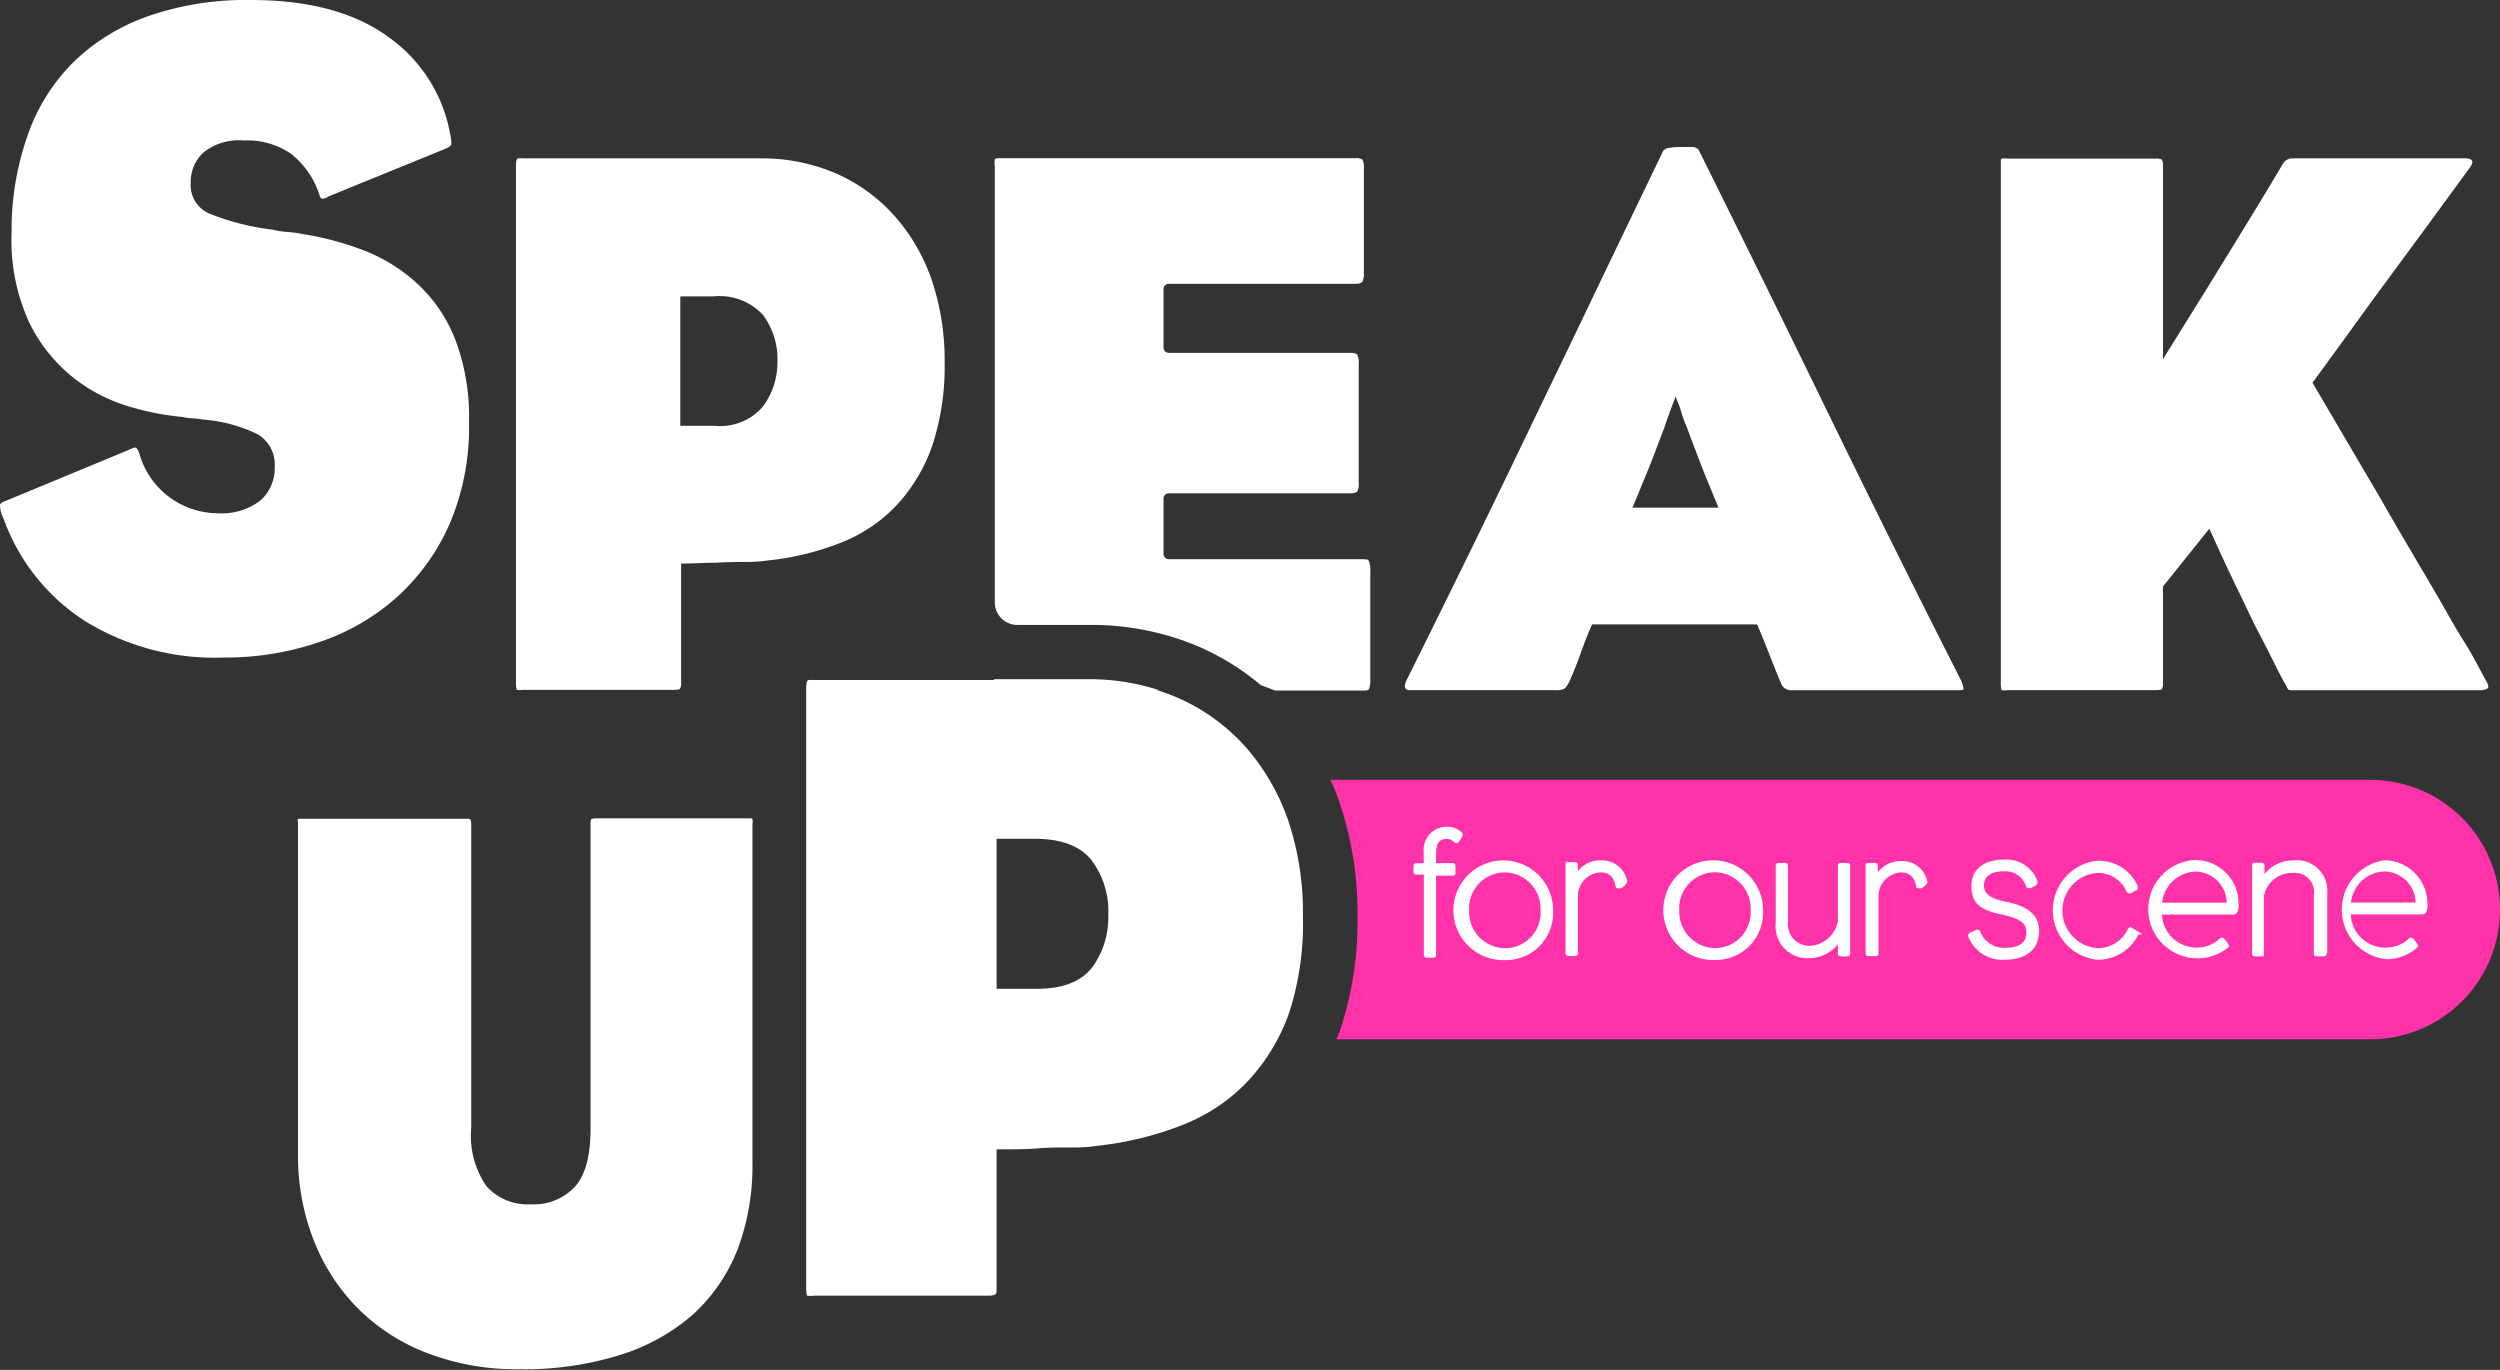
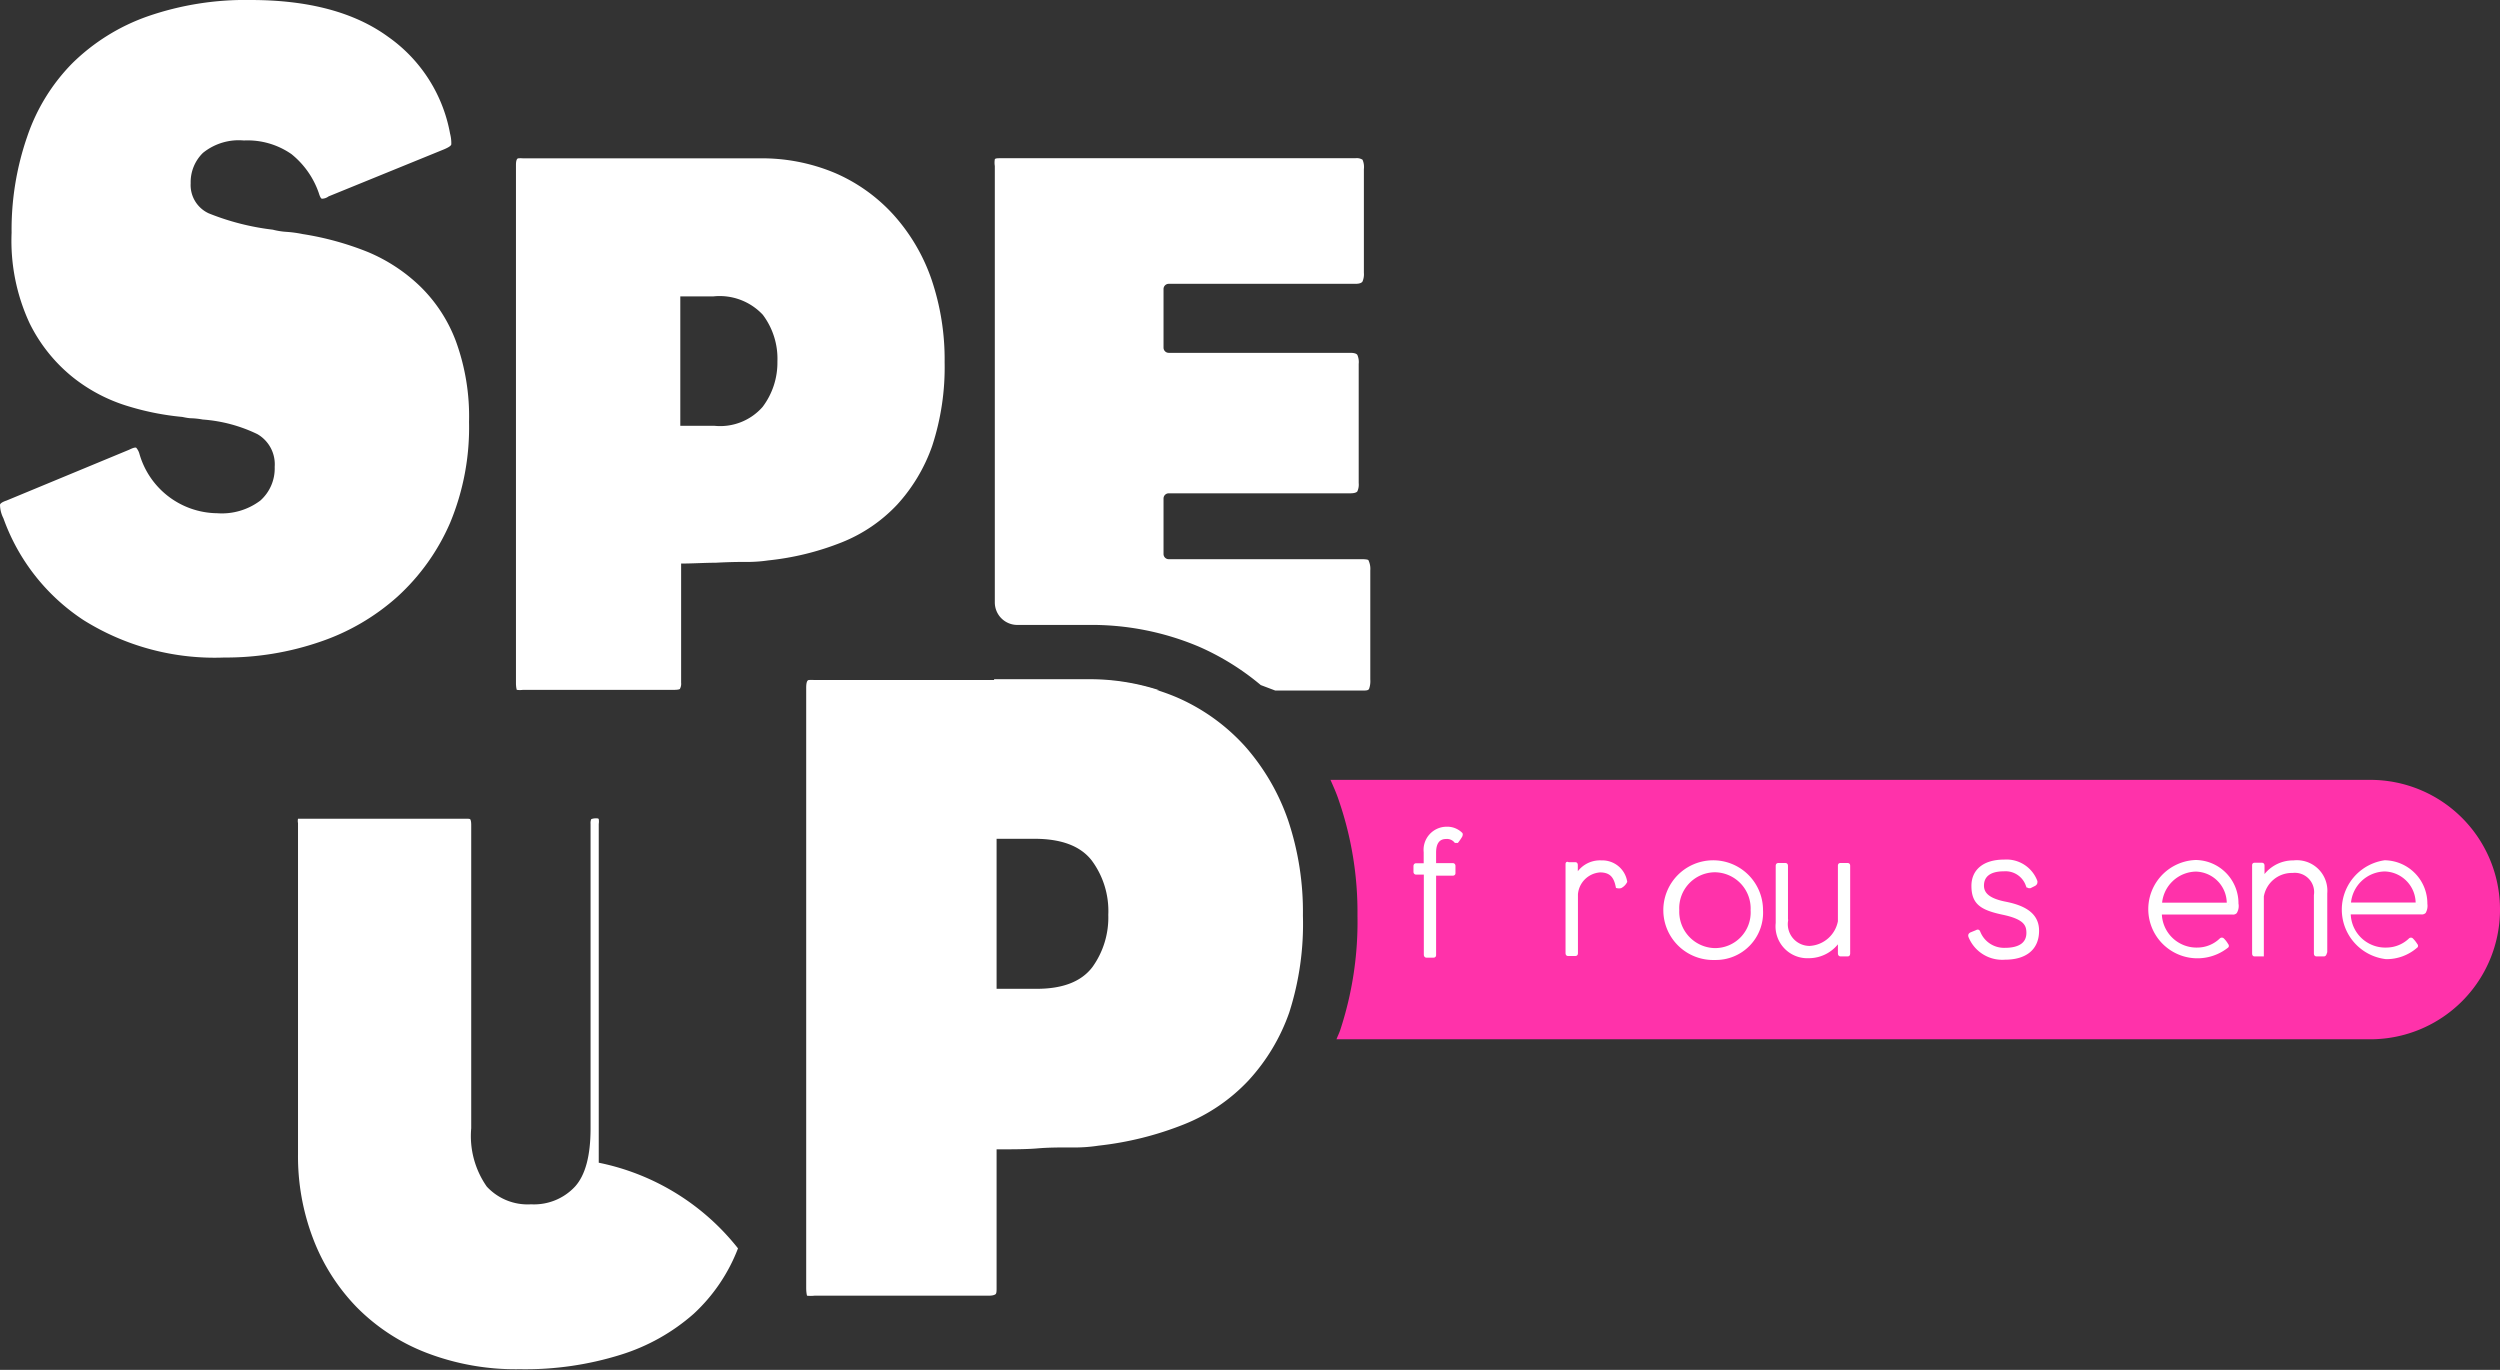
<svg xmlns="http://www.w3.org/2000/svg" id="Layer_1" data-name="Layer 1" viewBox="0 0 183.3 100.44">
  <rect x="0" y="0" width="183.3" height="100.44" fill="#333333" stroke="none" />
  <defs>
    <style>.cls-1,.cls-3{fill:#fff;}.cls-2{fill:#ff32aa;}.cls-3{stroke:#fff;stroke-miterlimit:10;stroke-width:0.25px;}</style>
  </defs>
  <path class="cls-1" d="M34.39,30.94A18.19,18.19,0,0,1,33,38.34a15.82,15.82,0,0,1-3.85,5.4,16.32,16.32,0,0,1-5.72,3.33,21.25,21.25,0,0,1-7,1.14,18.1,18.1,0,0,1-10.3-2.74A14.94,14.94,0,0,1,.25,38,2.27,2.27,0,0,1,0,37q.06-.16.48-.3l9-3.73c.28-.14.45-.18.51-.14a1.17,1.17,0,0,1,.22.4,6,6,0,0,0,5.71,4.4,4.69,4.69,0,0,0,3.17-.93,3.15,3.15,0,0,0,1.05-2.47,2.55,2.55,0,0,0-1.27-2.4,11,11,0,0,0-4-1.07,5.94,5.94,0,0,0-.75-.09c-.3,0-.55-.06-.75-.1a19.69,19.69,0,0,1-3.92-.77,12.11,12.11,0,0,1-4.06-2.1,11.73,11.73,0,0,1-3.22-4A14.34,14.34,0,0,1,.85,17.07,20.86,20.86,0,0,1,2,10,14.08,14.08,0,0,1,5.31,4.63,14.91,14.91,0,0,1,10.82,1.2,21.87,21.87,0,0,1,18.37,0q6.39,0,10.09,2.7A11.09,11.09,0,0,1,33,9.8a2.81,2.81,0,0,1,.09.77c0,.11-.19.23-.51.37L24.09,14.4a.83.83,0,0,1-.48.17c-.08,0-.16-.17-.24-.43a6.29,6.29,0,0,0-2-2.84,5.63,5.63,0,0,0-3.49-1,4.17,4.17,0,0,0-3,.91,3,3,0,0,0-.9,2.23,2.28,2.28,0,0,0,1.32,2.2,18.27,18.27,0,0,0,4.7,1.2A5.39,5.39,0,0,0,21,17a8.62,8.62,0,0,1,1.18.16,21.85,21.85,0,0,1,4.75,1.3A12.41,12.41,0,0,1,30.81,21a11,11,0,0,1,2.61,4A16.09,16.09,0,0,1,34.39,30.94Z" />
  <path class="cls-1" d="M69.26,26.56a18.54,18.54,0,0,1-.91,6.13A12.47,12.47,0,0,1,65.78,37a11.31,11.31,0,0,1-4.05,2.76,20.14,20.14,0,0,1-5.41,1.33,10.64,10.64,0,0,1-1.71.11q-1.09,0-2.13.06c-.83,0-1.68.06-2.54.06v8.74a.75.75,0,0,1-.08.43c0,.06-.2.09-.44.09H38.35a1.7,1.7,0,0,1-.46,0s-.06-.18-.06-.49v-38c0-.3.06-.46.16-.48a1.86,1.86,0,0,1,.36,0h17.3a13.8,13.8,0,0,1,5.61,1.09,12.44,12.44,0,0,1,4.28,3.08,13.79,13.79,0,0,1,2.76,4.71A18.27,18.27,0,0,1,69.26,26.56ZM57,26.51a5.36,5.36,0,0,0-1.07-3.43,4.33,4.33,0,0,0-3.61-1.35H49.88v9.49h2.5a4.14,4.14,0,0,0,3.53-1.38A5.39,5.39,0,0,0,57,26.51Z" />
-   <path class="cls-1" d="M143.74,49.8a2.26,2.26,0,0,1,.23.72c0,.06-.16.09-.44.09H131.32a.78.78,0,0,1-.72-.46c-.32-.77-.61-1.51-.89-2.22s-.57-1.43-.88-2.15h-12.1c-.35.8-.63,1.53-.86,2.18s-.49,1.32-.8,2a2.06,2.06,0,0,1-.34.52,1.23,1.23,0,0,1-.7.12H103.38c-.42,0-.48-.27-.21-.81Q105.51,45.09,108,40t4.88-10.09q2.42-5,4.73-9.84l4.33-9a.63.63,0,0,1,.47-.23,4.75,4.75,0,0,1,.78-.06c.31,0,.6,0,.86,0a.61.61,0,0,1,.49.2q4.58,9.21,9.45,19.21T143.74,49.8ZM125.19,35.25c-.24-.58-.49-1.21-.75-1.9s-.51-1.34-.75-2a7,7,0,0,1-.34-.89c-.09-.28-.16-.52-.23-.72a4.85,4.85,0,0,1-.26-.69,6.46,6.46,0,0,1-.26.69l-.26.72c-.11.29-.21.59-.31.89-.25.66-.5,1.32-.76,2s-.51,1.29-.75,1.87-.55,1.36-.83,2H126Q125.61,36.28,125.19,35.25Z" />
-   <path class="cls-1" d="M182.22,49.8q.32.53.18.66t-.54.15H168.2c-.28,0-.43,0-.47-.12s-.14-.27-.31-.57c-.48-.88-1-2-1.64-3.2s-1.2-2.46-1.79-3.65q-1-2.07-2-4.31L158.59,43v7.08a.75.75,0,0,1-.08.43c0,.06-.2.09-.44.09H147.22a1.75,1.75,0,0,1-.47,0s-.05-.18-.05-.49v-38c0-.3,0-.46.05-.48a1.75,1.75,0,0,1,.47,0h10.85a.75.75,0,0,1,.44.08.75.75,0,0,1,.08.43V26.33l3.22-5.17,2.88-4.69q1.53-2.5,2.73-4.52a.8.8,0,0,1,.68-.34h12.62c.58,0,.71.23.36.69q-1.46,2-3.43,4.69l-3.79,5.14q-2.07,2.88-4.31,5.93l5,8.51c.65,1.15,1.35,2.34,2.07,3.57s1.43,2.42,2.11,3.59S180,46,180.64,47,181.77,49,182.22,49.8Z" />
-   <path class="cls-1" d="M54.11,91.53a12.74,12.74,0,0,1-3.25,4.8,14.65,14.65,0,0,1-5.35,3,23.42,23.42,0,0,1-7.4,1.06,18.21,18.21,0,0,1-6.86-1.21,14.52,14.52,0,0,1-5.09-3.33,14.7,14.7,0,0,1-3.19-5,16.88,16.88,0,0,1-1.12-6.21V60.35a.82.82,0,0,1,0-.32s.09,0,.23,0h12.1c.18,0,.28,0,.31.06s.06.17.06.4V82.72A6.46,6.46,0,0,0,35.69,87a4.08,4.08,0,0,0,3.25,1.3A4.1,4.1,0,0,0,42.16,87q1.14-1.26,1.14-4.26V60.41a.72.72,0,0,1,.05-.35s.14-.06.32-.06H54.94c.13,0,.21,0,.23.06a1.09,1.09,0,0,1,0,.35V85.25A17.42,17.42,0,0,1,54.11,91.53Z" />
+   <path class="cls-1" d="M54.11,91.53a12.74,12.74,0,0,1-3.25,4.8,14.65,14.65,0,0,1-5.35,3,23.42,23.42,0,0,1-7.4,1.06,18.21,18.21,0,0,1-6.86-1.21,14.52,14.52,0,0,1-5.09-3.33,14.7,14.7,0,0,1-3.19-5,16.88,16.88,0,0,1-1.12-6.21V60.35a.82.82,0,0,1,0-.32s.09,0,.23,0h12.1c.18,0,.28,0,.31.06s.06.17.06.4V82.72A6.46,6.46,0,0,0,35.69,87a4.08,4.08,0,0,0,3.25,1.3A4.1,4.1,0,0,0,42.16,87q1.14-1.26,1.14-4.26V60.41a.72.72,0,0,1,.05-.35s.14-.06.32-.06c.13,0,.21,0,.23.06a1.09,1.09,0,0,1,0,.35V85.25A17.42,17.42,0,0,1,54.11,91.53Z" />
  <path class="cls-1" d="M95.53,67.13a21.3,21.3,0,0,1-1,7.1,14.34,14.34,0,0,1-3,5,13.17,13.17,0,0,1-4.7,3.2A23.93,23.93,0,0,1,80.54,84a11.44,11.44,0,0,1-2,.13c-.84,0-1.66,0-2.47.07s-1.94.07-3,.07V94.4c0,.27,0,.44-.09.5s-.23.1-.51.1H59.71a2.35,2.35,0,0,1-.54,0s-.06-.21-.06-.57v-44q0-.54.18-.57a2.58,2.58,0,0,1,.42,0H79.76a16.1,16.1,0,0,1,6.5,1.26,14.55,14.55,0,0,1,5,3.57,16.13,16.13,0,0,1,3.19,5.47A21.12,21.12,0,0,1,95.53,67.13Zm-14.27-.06a6.21,6.21,0,0,0-1.23-4c-.83-1.05-2.22-1.57-4.19-1.57H73.07v11H76c1.93,0,3.29-.53,4.1-1.6A6.23,6.23,0,0,0,81.26,67.07Z" />
  <path class="cls-1" d="M72.89,49.8h0a1.26,1.26,0,0,0,.11.66c.07.1.24.15.52.15H85a16.45,16.45,0,0,0-5.27-.81Z" />
  <path class="cls-1" d="M100.34,41.09c0-.06-.21-.09-.49-.09H85.69a.38.38,0,0,1-.38-.38V36.55a.38.38,0,0,1,.38-.38H99c.27,0,.45-.05.52-.14a1.19,1.19,0,0,0,.1-.61V26.68a1.29,1.29,0,0,0-.1-.66c-.07-.1-.25-.15-.52-.15H85.69a.38.38,0,0,1-.38-.38v-4.3a.38.38,0,0,1,.38-.38H99.38c.28,0,.45-.06.52-.17A1.36,1.36,0,0,0,100,20v-7.6a1.33,1.33,0,0,0-.1-.69.8.8,0,0,0-.52-.11H73.46c-.31,0-.48,0-.52.08a1.48,1.48,0,0,0,0,.49v32a1.65,1.65,0,0,0,1.64,1.65h5.23a20.17,20.17,0,0,1,8.11,1.6,18.73,18.73,0,0,1,4.52,2.81l1.06.4h6.4c.28,0,.44,0,.49-.15a1.69,1.69,0,0,0,.08-.66v-8A1.45,1.45,0,0,0,100.34,41.09Z" />
  <path class="cls-2" d="M97.55,57.18c.23.52.45,1,.64,1.59a25.14,25.14,0,0,1,1.34,8.36,25.39,25.39,0,0,1-1.28,8.44c-.08.22-.18.42-.26.63h75.8a9.51,9.51,0,0,0,9.51-9.51h0a9.51,9.51,0,0,0-9.51-9.51Z" />
  <path class="cls-3" d="M107.09,61.3a3.75,3.75,0,0,1-.26.38s-.07,0-.1,0a.83.83,0,0,0-.7-.29c-.55,0-.86.37-.86,1.12v.82c0,.07,0,.08.1.08h1.26s.06,0,.06.08V64c0,.05,0,.08-.09.08h-1.33V70c0,.06,0,.09-.07.09h-.52s-.06,0-.06-.1V64h-.7s-.06,0-.06-.08V63.5s0-.08.06-.08h.69v-.94a1.57,1.57,0,0,1,1.55-1.74,1.43,1.43,0,0,1,1.06.41S107.14,61.2,107.09,61.3Z" />
-   <path class="cls-3" d="M110.33,70.27a3.53,3.53,0,1,1,3.42-3.52A3.34,3.34,0,0,1,110.33,70.27Zm0-6.43a2.76,2.76,0,0,0-2.74,2.91,2.79,2.79,0,0,0,2.75,2.9,2.74,2.74,0,0,0,2.74-2.9A2.79,2.79,0,0,0,110.32,63.84Z" />
  <path class="cls-3" d="M118.82,65a.58.58,0,0,1-.23,0c-.14-.69-.43-1.16-1.28-1.16a1.88,1.88,0,0,0-1.74,1.72v4.28c0,.11,0,.13-.09.13H115c-.07,0-.09,0-.09-.12s0-6.18,0-6.4,0-.11.1-.11h.46c.07,0,.09,0,.09.11v.88a1.92,1.92,0,0,1,1.86-1.12,1.72,1.72,0,0,1,1.76,1.43A.88.88,0,0,1,118.82,65Z" />
  <path class="cls-3" d="M125.73,70.26a3.53,3.53,0,1,1,3.41-3.52A3.34,3.34,0,0,1,125.73,70.26Zm0-6.43A2.76,2.76,0,0,0,123,66.74a2.79,2.79,0,0,0,2.74,2.9,2.74,2.74,0,0,0,2.74-2.9A2.78,2.78,0,0,0,125.72,63.83Z" />
  <path class="cls-3" d="M135.44,70H135c-.1,0-.12,0-.12-.16v-1a2.62,2.62,0,0,1-2.26,1.29,2.21,2.21,0,0,1-2.3-2.45V63.55c0-.13,0-.15.09-.15h.46c.09,0,.1,0,.1.15v4a1.72,1.72,0,0,0,1.72,1.93,2.36,2.36,0,0,0,2.19-1.92V63.53c0-.12,0-.13.08-.13h.46c.11,0,.11,0,.11.14,0,2.44,0,6,0,6.37C135.52,70,135.51,70,135.44,70Z" />
-   <path class="cls-3" d="M140.86,65a.58.58,0,0,1-.23,0c-.14-.68-.44-1.16-1.28-1.16a1.89,1.89,0,0,0-1.74,1.73v4.27c0,.11,0,.14-.09.14H137c-.06,0-.09,0-.09-.12V63.5c0-.1,0-.1.1-.1h.46c.07,0,.09,0,.09.1v.88a2,2,0,0,1,1.87-1.12,1.72,1.72,0,0,1,1.76,1.43A1,1,0,0,1,140.86,65Z" />
  <path class="cls-3" d="M147,70.24a2.54,2.54,0,0,1-2.54-1.55c-.06-.14,0-.17.06-.21l.37-.15c.14-.07.15-.07.2.06A2,2,0,0,0,147,69.62c1.12,0,1.7-.44,1.7-1.22,0-.6-.21-1.11-1.82-1.45s-2.21-.75-2.21-2c0-1.07.77-1.8,2.28-1.8a2.29,2.29,0,0,1,2.31,1.48c0,.1,0,.14-.1.21l-.32.16c-.11,0-.14,0-.2-.14a1.7,1.7,0,0,0-1.71-1.1c-1.19,0-1.59.54-1.59,1.17s.47,1.07,1.72,1.31c1.66.33,2.32,1,2.32,2C149.38,69.6,148.43,70.24,147,70.24Z" />
-   <path class="cls-3" d="M153.71,70.24a3.53,3.53,0,0,1,0-7,3,3,0,0,1,2.9,1.74c0,.07,0,.11,0,.16l-.43.24c-.06,0-.1,0-.15-.07a2.4,2.4,0,0,0-2.29-1.43,2.89,2.89,0,0,0,0,5.76,2.54,2.54,0,0,0,2.4-1.5s.05-.06.12,0l.39.24a.11.11,0,0,1,0,.14A3.19,3.19,0,0,1,153.71,70.24Z" />
  <path class="cls-3" d="M163.9,66.87a.24.24,0,0,1-.2.06h-5.32a2.67,2.67,0,0,0,2.76,2.67,2.5,2.5,0,0,0,1.71-.71.09.09,0,0,1,.11,0,1.75,1.75,0,0,1,.3.39s.08.08,0,.12A3.48,3.48,0,1,1,161,63.18a3.05,3.05,0,0,1,3,3.08A.87.87,0,0,1,163.9,66.87ZM161,63.78a2.67,2.67,0,0,0-2.61,2.53h5A2.45,2.45,0,0,0,161,63.78Z" />
  <path class="cls-3" d="M170.35,70h-.46c-.09,0-.11,0-.11-.13V65.64a1.54,1.54,0,0,0-1.7-1.76,2.21,2.21,0,0,0-2.22,1.84v4.15c0,.11,0,.13,0,.13h-.52c-.08,0-.09,0-.09-.15,0-.31,0-6.13,0-6.38,0-.08,0-.09.09-.09h.45c.1,0,.12,0,.12.11v1a2.56,2.56,0,0,1,2.25-1.28,2.11,2.11,0,0,1,2.35,2.28v4.3C170.44,70,170.44,70,170.35,70Z" />
  <path class="cls-3" d="M177.75,66.86a.27.27,0,0,1-.21.06h-5.31A2.66,2.66,0,0,0,175,69.6a2.53,2.53,0,0,0,1.72-.71.08.08,0,0,1,.1,0,2.13,2.13,0,0,1,.31.39s.08.08,0,.12a3.28,3.28,0,0,1-2.18.8,3.53,3.53,0,0,1-.1-7,3.05,3.05,0,0,1,3,3.08A.92.92,0,0,1,177.75,66.86Zm-2.9-3.09a2.67,2.67,0,0,0-2.61,2.53h5A2.46,2.46,0,0,0,174.85,63.77Z" />
</svg>